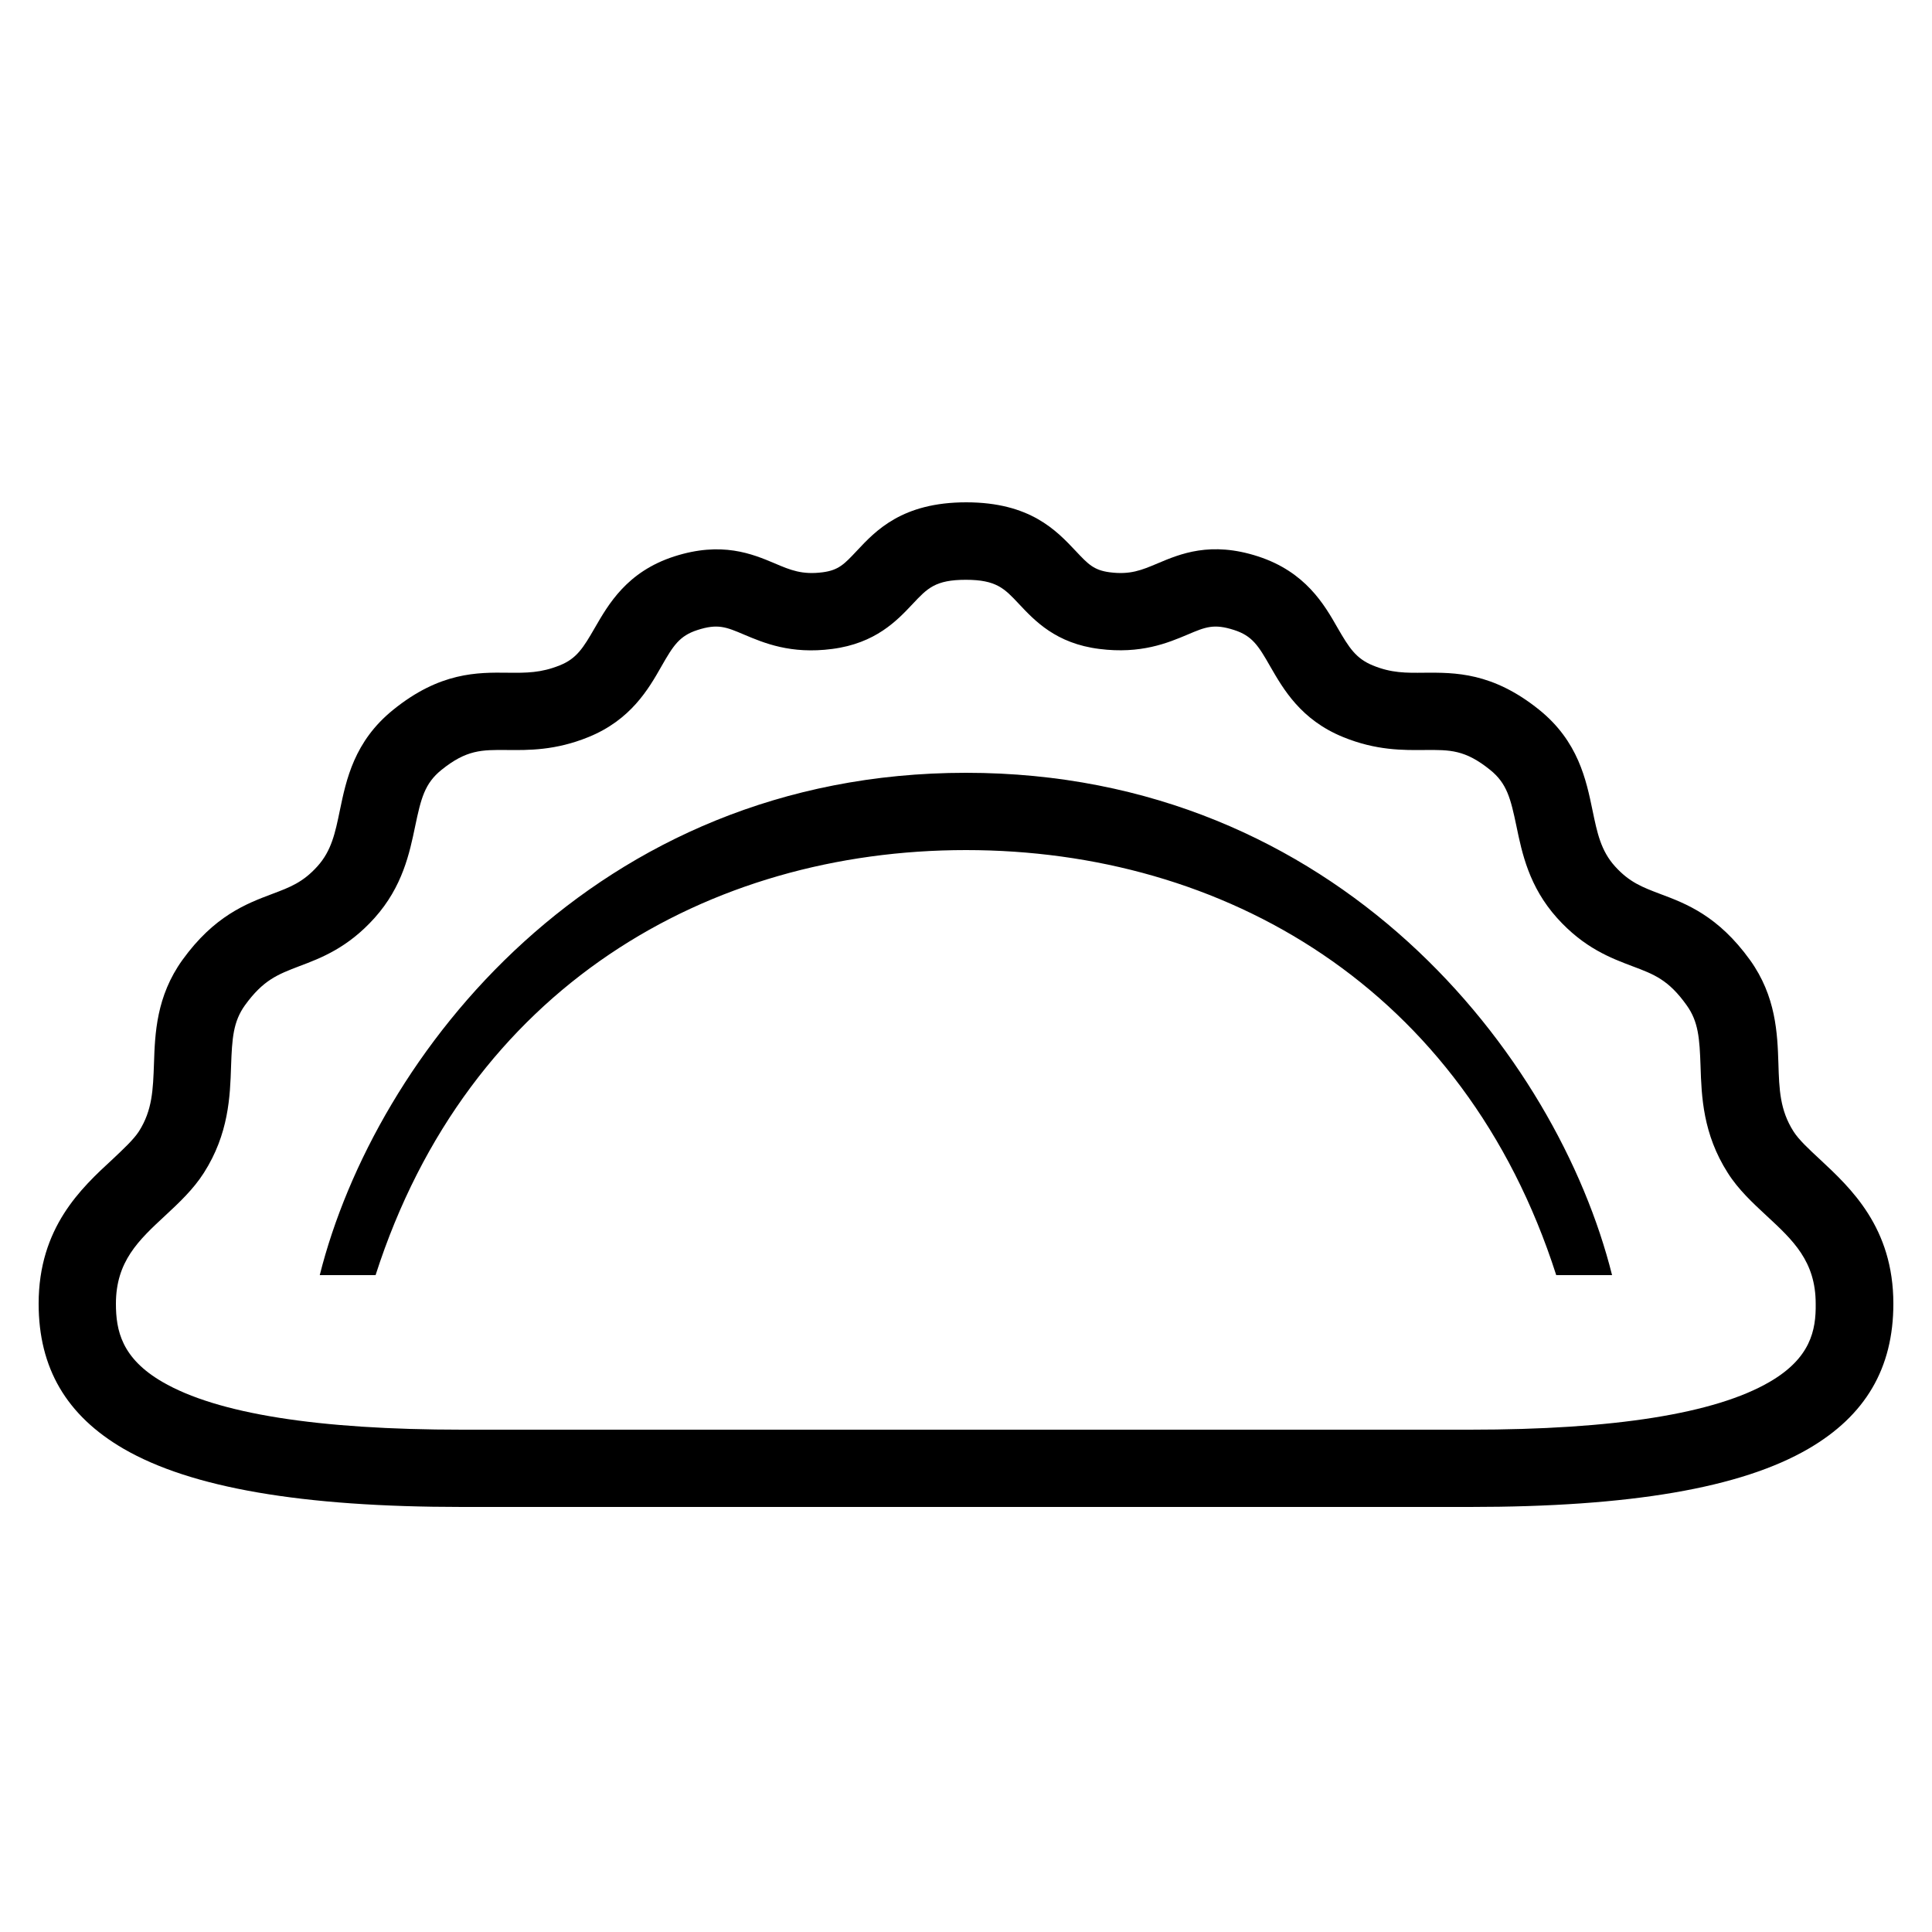
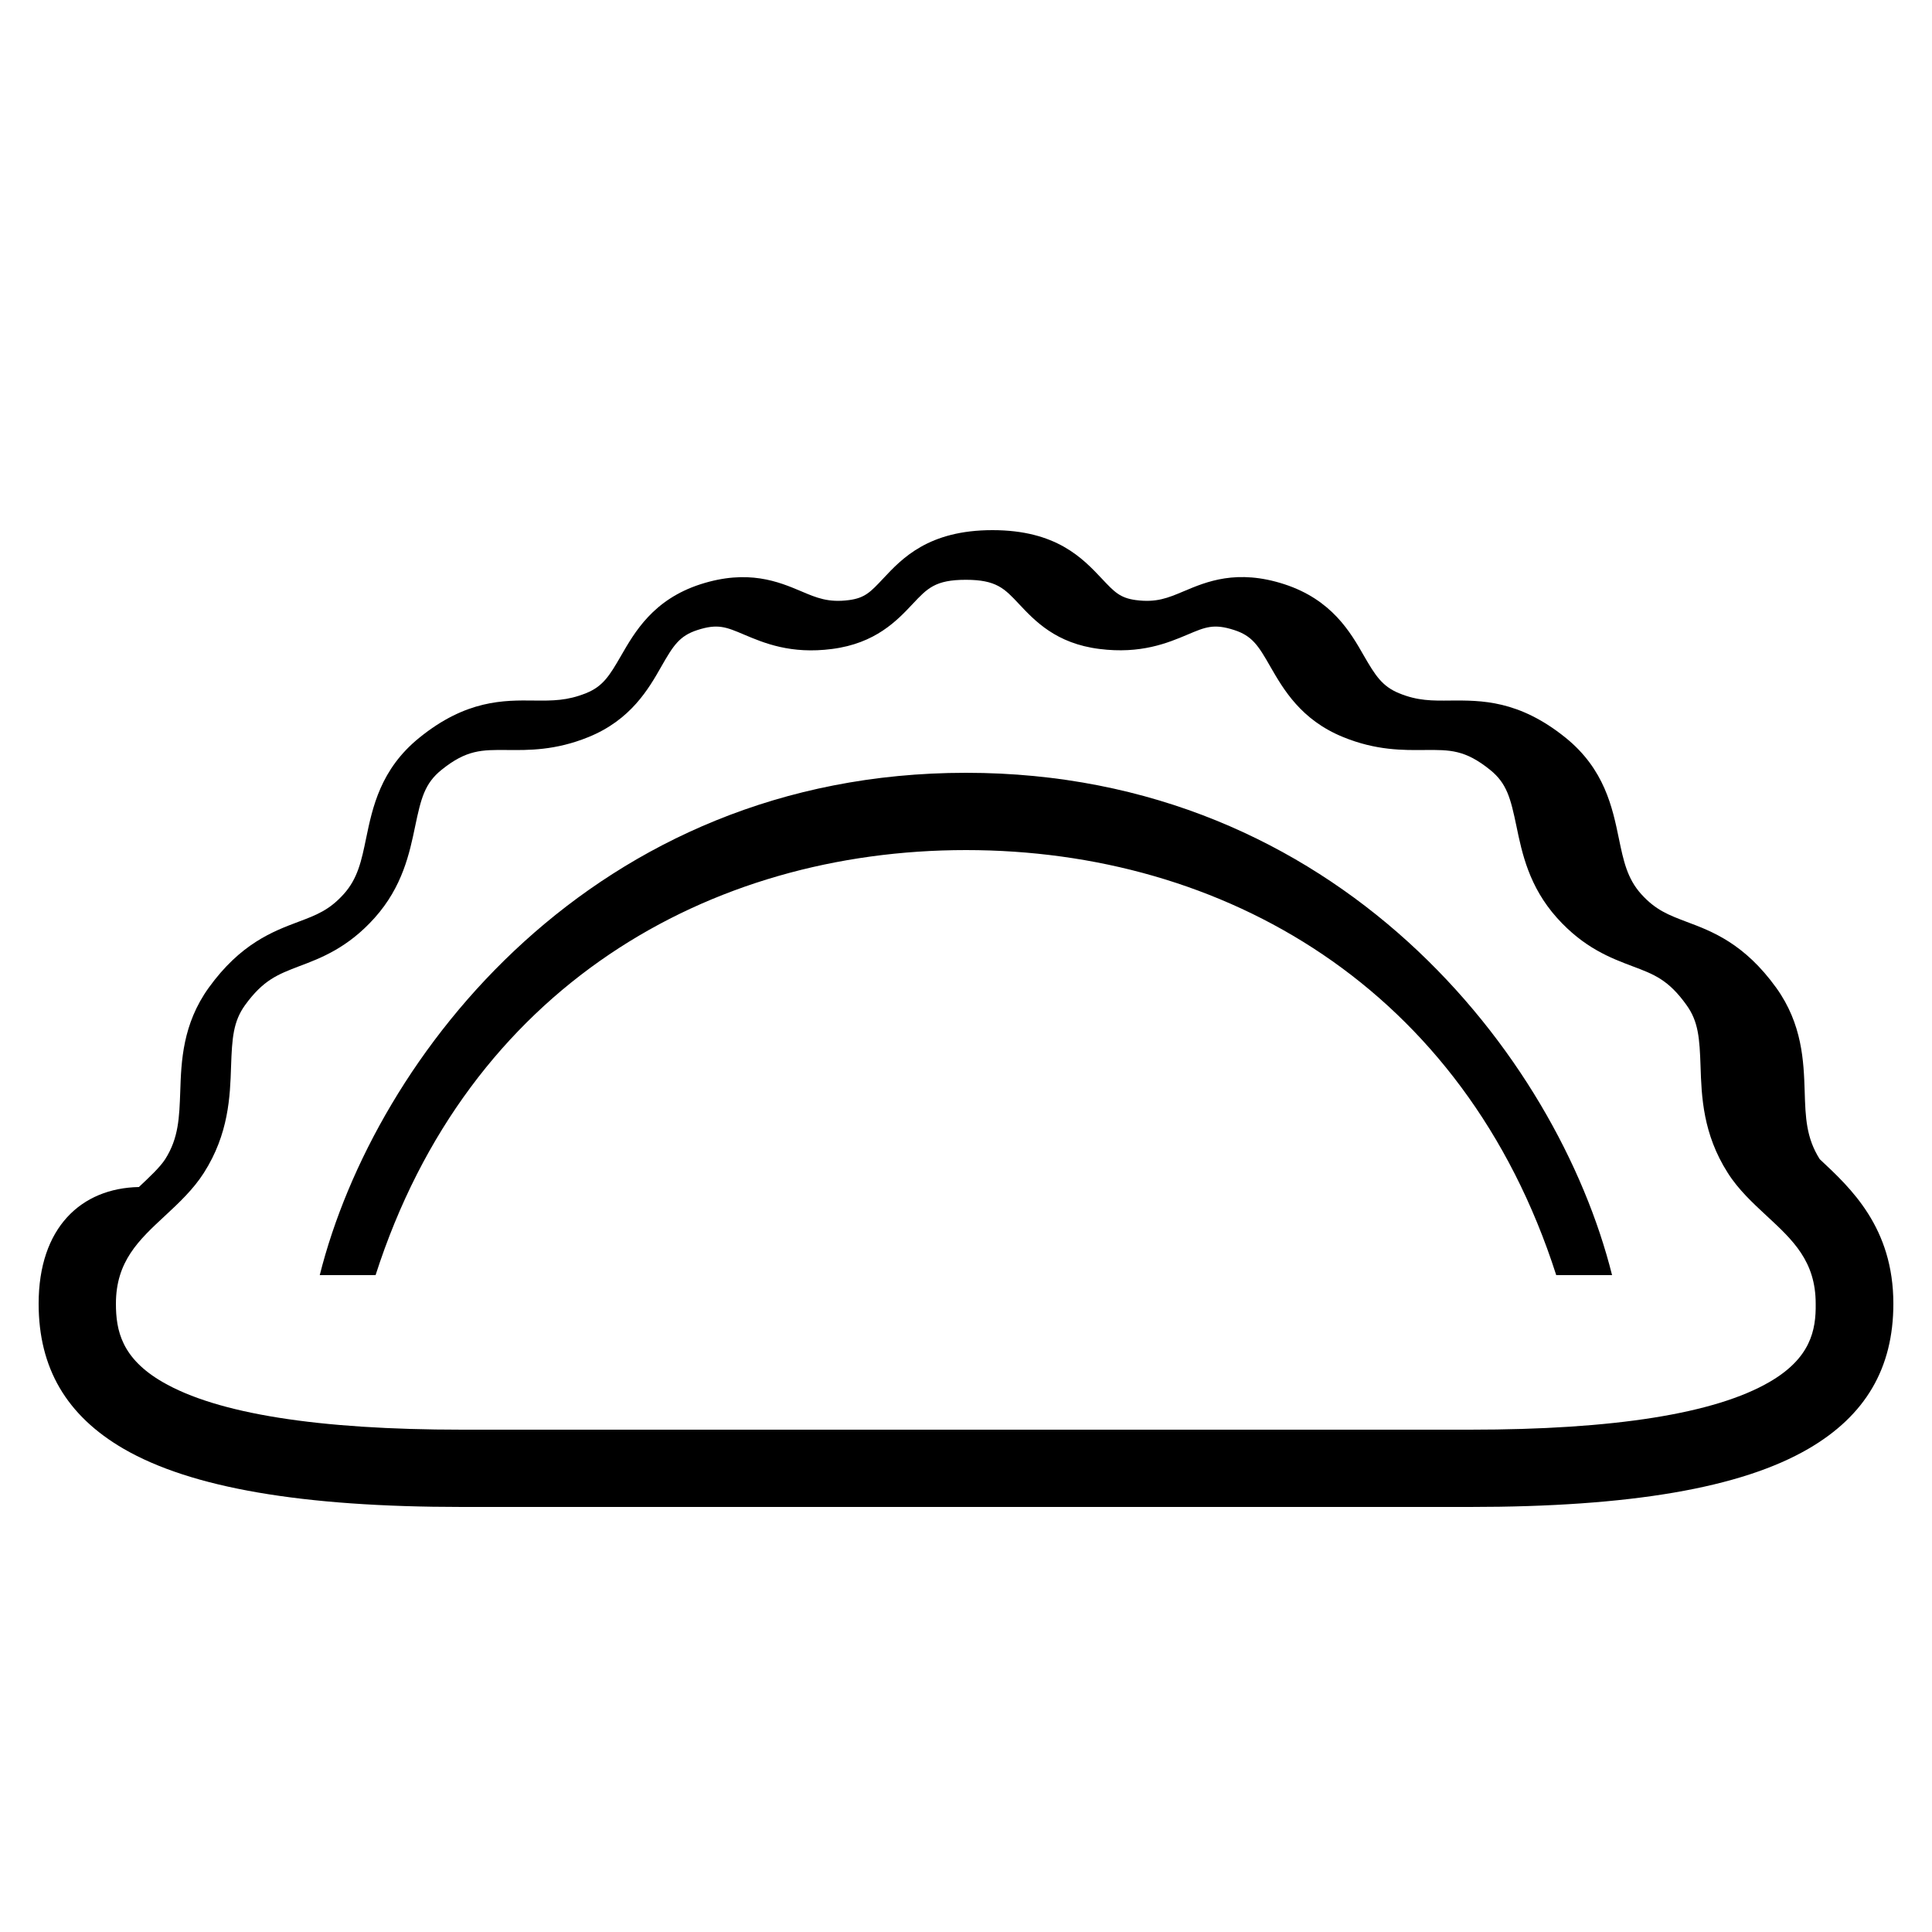
<svg xmlns="http://www.w3.org/2000/svg" id="icon" x="0px" y="0px" viewBox="0 0 1000 1000" style="enable-background:new 0 0 1000 1000;" xml:space="preserve">
-   <path d="M941.9,600c-5.6-5.2-10.9-10.1-13.6-14.4c-7-11-7.4-21.6-7.8-35.1c-0.5-15.5-1.2-34.8-14.7-53.6 c-16.5-22.9-33.1-29.2-46.5-34.2c-9.2-3.5-15.9-6-23.4-14.3c-7.3-8.1-9.2-17.3-11.6-28.9c-3.3-15.9-7.4-35.8-27.6-52.1 c-24.2-19.5-43.7-19.3-59.4-19.2c-9.6,0.1-17.1,0.2-26.8-3.8c-8.7-3.6-12.2-9.1-18.1-19.3c-7-12.3-16.7-29.1-41.2-37.1 c-24.6-8-40.4-1.3-52,3.6c-8.3,3.5-14.2,6-24.9,4.6c-8.2-1.1-11.1-4.2-17.5-11c-10-10.6-23.6-25.2-56.7-25.2s-46.8,14.6-56.7,25.2 c-6.4,6.8-9.3,9.9-17.5,11c-10.7,1.4-16.7-1.1-24.9-4.6c-11.6-4.9-27.4-11.5-52-3.6c-24.5,7.9-34.1,24.8-41.2,37.1 c-5.9,10.2-9.3,15.8-18.1,19.3c-9.7,3.9-17.2,3.9-26.8,3.8c-15.7-0.2-35.2-0.4-59.4,19.2c-20.2,16.3-24.3,36.2-27.6,52.1 c-2.4,11.6-4.3,20.8-11.6,28.9c-7.5,8.3-14.1,10.8-23.4,14.3c-13.3,5-30,11.3-46.5,34.2c-13.5,18.8-14.2,38.1-14.7,53.6 c-0.5,13.5-0.8,24.1-7.8,35.1c-2.8,4.3-8.1,9.2-13.6,14.4C42,615,20,635.4,20,674.8c0,33.3,14.4,57.9,44,75.1 c34.9,20.2,92.2,30.1,175.2,30.1h521.6c83,0,140.3-9.8,175.2-30.1c29.6-17.2,44-41.8,44-75.1C980,635.4,958,615,941.9,600z M915.9,715.3c-28.2,16.4-80.4,24.7-155.1,24.7H239.2c-74.7,0-126.9-8.3-155.1-24.7C62.9,703,60,688.6,60,674.8 c0-21.9,11.8-32.9,25.4-45.5c7.2-6.7,14.6-13.6,20.1-22.2c12.9-20.2,13.6-39.6,14.1-55.2c0.5-14.5,1.1-23.1,7.2-31.6 c9.5-13.1,16.9-15.9,28.1-20.2c11.2-4.2,25.1-9.5,39-25c14.5-16.2,18.1-33.6,21-47.5c3-14.3,4.9-22.1,13.6-29.1 c13-10.5,20.9-10.4,33.8-10.3c11.2,0.1,25.1,0.3,42.3-6.7c21.9-8.9,31.1-24.9,37.7-36.5c6.2-10.9,9.4-15.9,18.7-18.9 c10.5-3.4,14.8-1.6,24.2,2.4c10.2,4.3,24.1,10.2,45.5,7.4c22.5-2.9,33.6-14.7,41.7-23.3c7.6-8.1,11.7-12.5,27.5-12.5 c15.8,0,20,4.5,27.5,12.5c8.1,8.6,19.1,20.5,41.7,23.3c21.4,2.7,35.3-3.1,45.5-7.4c9.4-4,13.7-5.8,24.2-2.4c9.3,3,12.5,8,18.7,18.9 c6.7,11.6,15.8,27.6,37.7,36.5c17.1,7,31.1,6.8,42.3,6.7c13-0.1,20.8-0.2,33.8,10.3c8.7,7,10.6,14.8,13.6,29.1 c2.9,14,6.5,31.3,21,47.5c14,15.6,27.9,20.8,39,25c11.2,4.2,18.7,7,28.1,20.2c6.1,8.5,6.7,17.1,7.2,31.6c0.5,15.6,1.2,35,14.1,55.2 c5.5,8.7,13,15.6,20.1,22.2c13.6,12.6,25.4,23.5,25.4,45.5C940,688.6,937.1,703,915.9,715.3z M834.4,660h-28.9 C757.7,510.9,633.1,440,500,440s-257.7,70.9-305.6,220h-28.9C194,546.5,307.5,400,500,400S806,546.5,834.4,660z" />
+   <path d="M941.9,600c-7-11-7.4-21.6-7.8-35.1c-0.5-15.5-1.2-34.8-14.7-53.6 c-16.5-22.9-33.1-29.2-46.5-34.2c-9.2-3.5-15.9-6-23.4-14.3c-7.3-8.1-9.2-17.3-11.6-28.9c-3.3-15.9-7.4-35.8-27.6-52.1 c-24.2-19.5-43.7-19.3-59.4-19.2c-9.6,0.1-17.1,0.2-26.8-3.8c-8.7-3.6-12.2-9.1-18.1-19.3c-7-12.3-16.7-29.1-41.2-37.1 c-24.6-8-40.4-1.3-52,3.6c-8.3,3.5-14.2,6-24.9,4.6c-8.2-1.1-11.1-4.2-17.5-11c-10-10.6-23.6-25.2-56.7-25.2s-46.8,14.6-56.7,25.2 c-6.4,6.8-9.3,9.9-17.5,11c-10.7,1.4-16.7-1.1-24.9-4.6c-11.6-4.9-27.4-11.5-52-3.6c-24.5,7.9-34.1,24.8-41.2,37.1 c-5.9,10.2-9.3,15.8-18.1,19.3c-9.7,3.9-17.2,3.9-26.8,3.8c-15.7-0.2-35.2-0.4-59.4,19.2c-20.2,16.3-24.3,36.2-27.6,52.1 c-2.4,11.6-4.3,20.8-11.6,28.9c-7.5,8.3-14.1,10.8-23.4,14.3c-13.3,5-30,11.3-46.5,34.2c-13.5,18.8-14.2,38.1-14.7,53.6 c-0.5,13.5-0.8,24.1-7.8,35.1c-2.8,4.3-8.1,9.2-13.6,14.4C42,615,20,635.4,20,674.8c0,33.3,14.4,57.9,44,75.1 c34.9,20.2,92.2,30.1,175.2,30.1h521.6c83,0,140.3-9.8,175.2-30.1c29.6-17.2,44-41.8,44-75.1C980,635.4,958,615,941.9,600z M915.9,715.3c-28.2,16.4-80.4,24.7-155.1,24.7H239.2c-74.7,0-126.9-8.3-155.1-24.7C62.9,703,60,688.6,60,674.8 c0-21.9,11.8-32.9,25.4-45.5c7.2-6.7,14.6-13.6,20.1-22.2c12.9-20.2,13.6-39.6,14.1-55.2c0.5-14.5,1.1-23.1,7.2-31.6 c9.5-13.1,16.9-15.9,28.1-20.2c11.2-4.2,25.1-9.5,39-25c14.5-16.2,18.1-33.6,21-47.5c3-14.3,4.9-22.1,13.6-29.1 c13-10.5,20.9-10.4,33.8-10.3c11.2,0.1,25.1,0.3,42.3-6.7c21.9-8.9,31.1-24.9,37.7-36.5c6.2-10.9,9.4-15.9,18.7-18.9 c10.5-3.4,14.8-1.6,24.2,2.4c10.2,4.3,24.1,10.2,45.5,7.4c22.5-2.9,33.6-14.7,41.7-23.3c7.6-8.1,11.7-12.5,27.5-12.5 c15.8,0,20,4.5,27.5,12.5c8.1,8.6,19.1,20.5,41.7,23.3c21.4,2.7,35.3-3.1,45.5-7.4c9.4-4,13.7-5.8,24.2-2.4c9.3,3,12.5,8,18.7,18.9 c6.7,11.6,15.8,27.6,37.7,36.5c17.1,7,31.1,6.8,42.3,6.7c13-0.1,20.8-0.2,33.8,10.3c8.7,7,10.6,14.8,13.6,29.1 c2.9,14,6.5,31.3,21,47.5c14,15.6,27.9,20.8,39,25c11.2,4.2,18.7,7,28.1,20.2c6.1,8.5,6.7,17.1,7.2,31.6c0.5,15.6,1.2,35,14.1,55.2 c5.5,8.7,13,15.6,20.1,22.2c13.6,12.6,25.4,23.5,25.4,45.5C940,688.6,937.1,703,915.9,715.3z M834.4,660h-28.9 C757.7,510.9,633.1,440,500,440s-257.7,70.9-305.6,220h-28.9C194,546.5,307.5,400,500,400S806,546.5,834.4,660z" />
</svg>